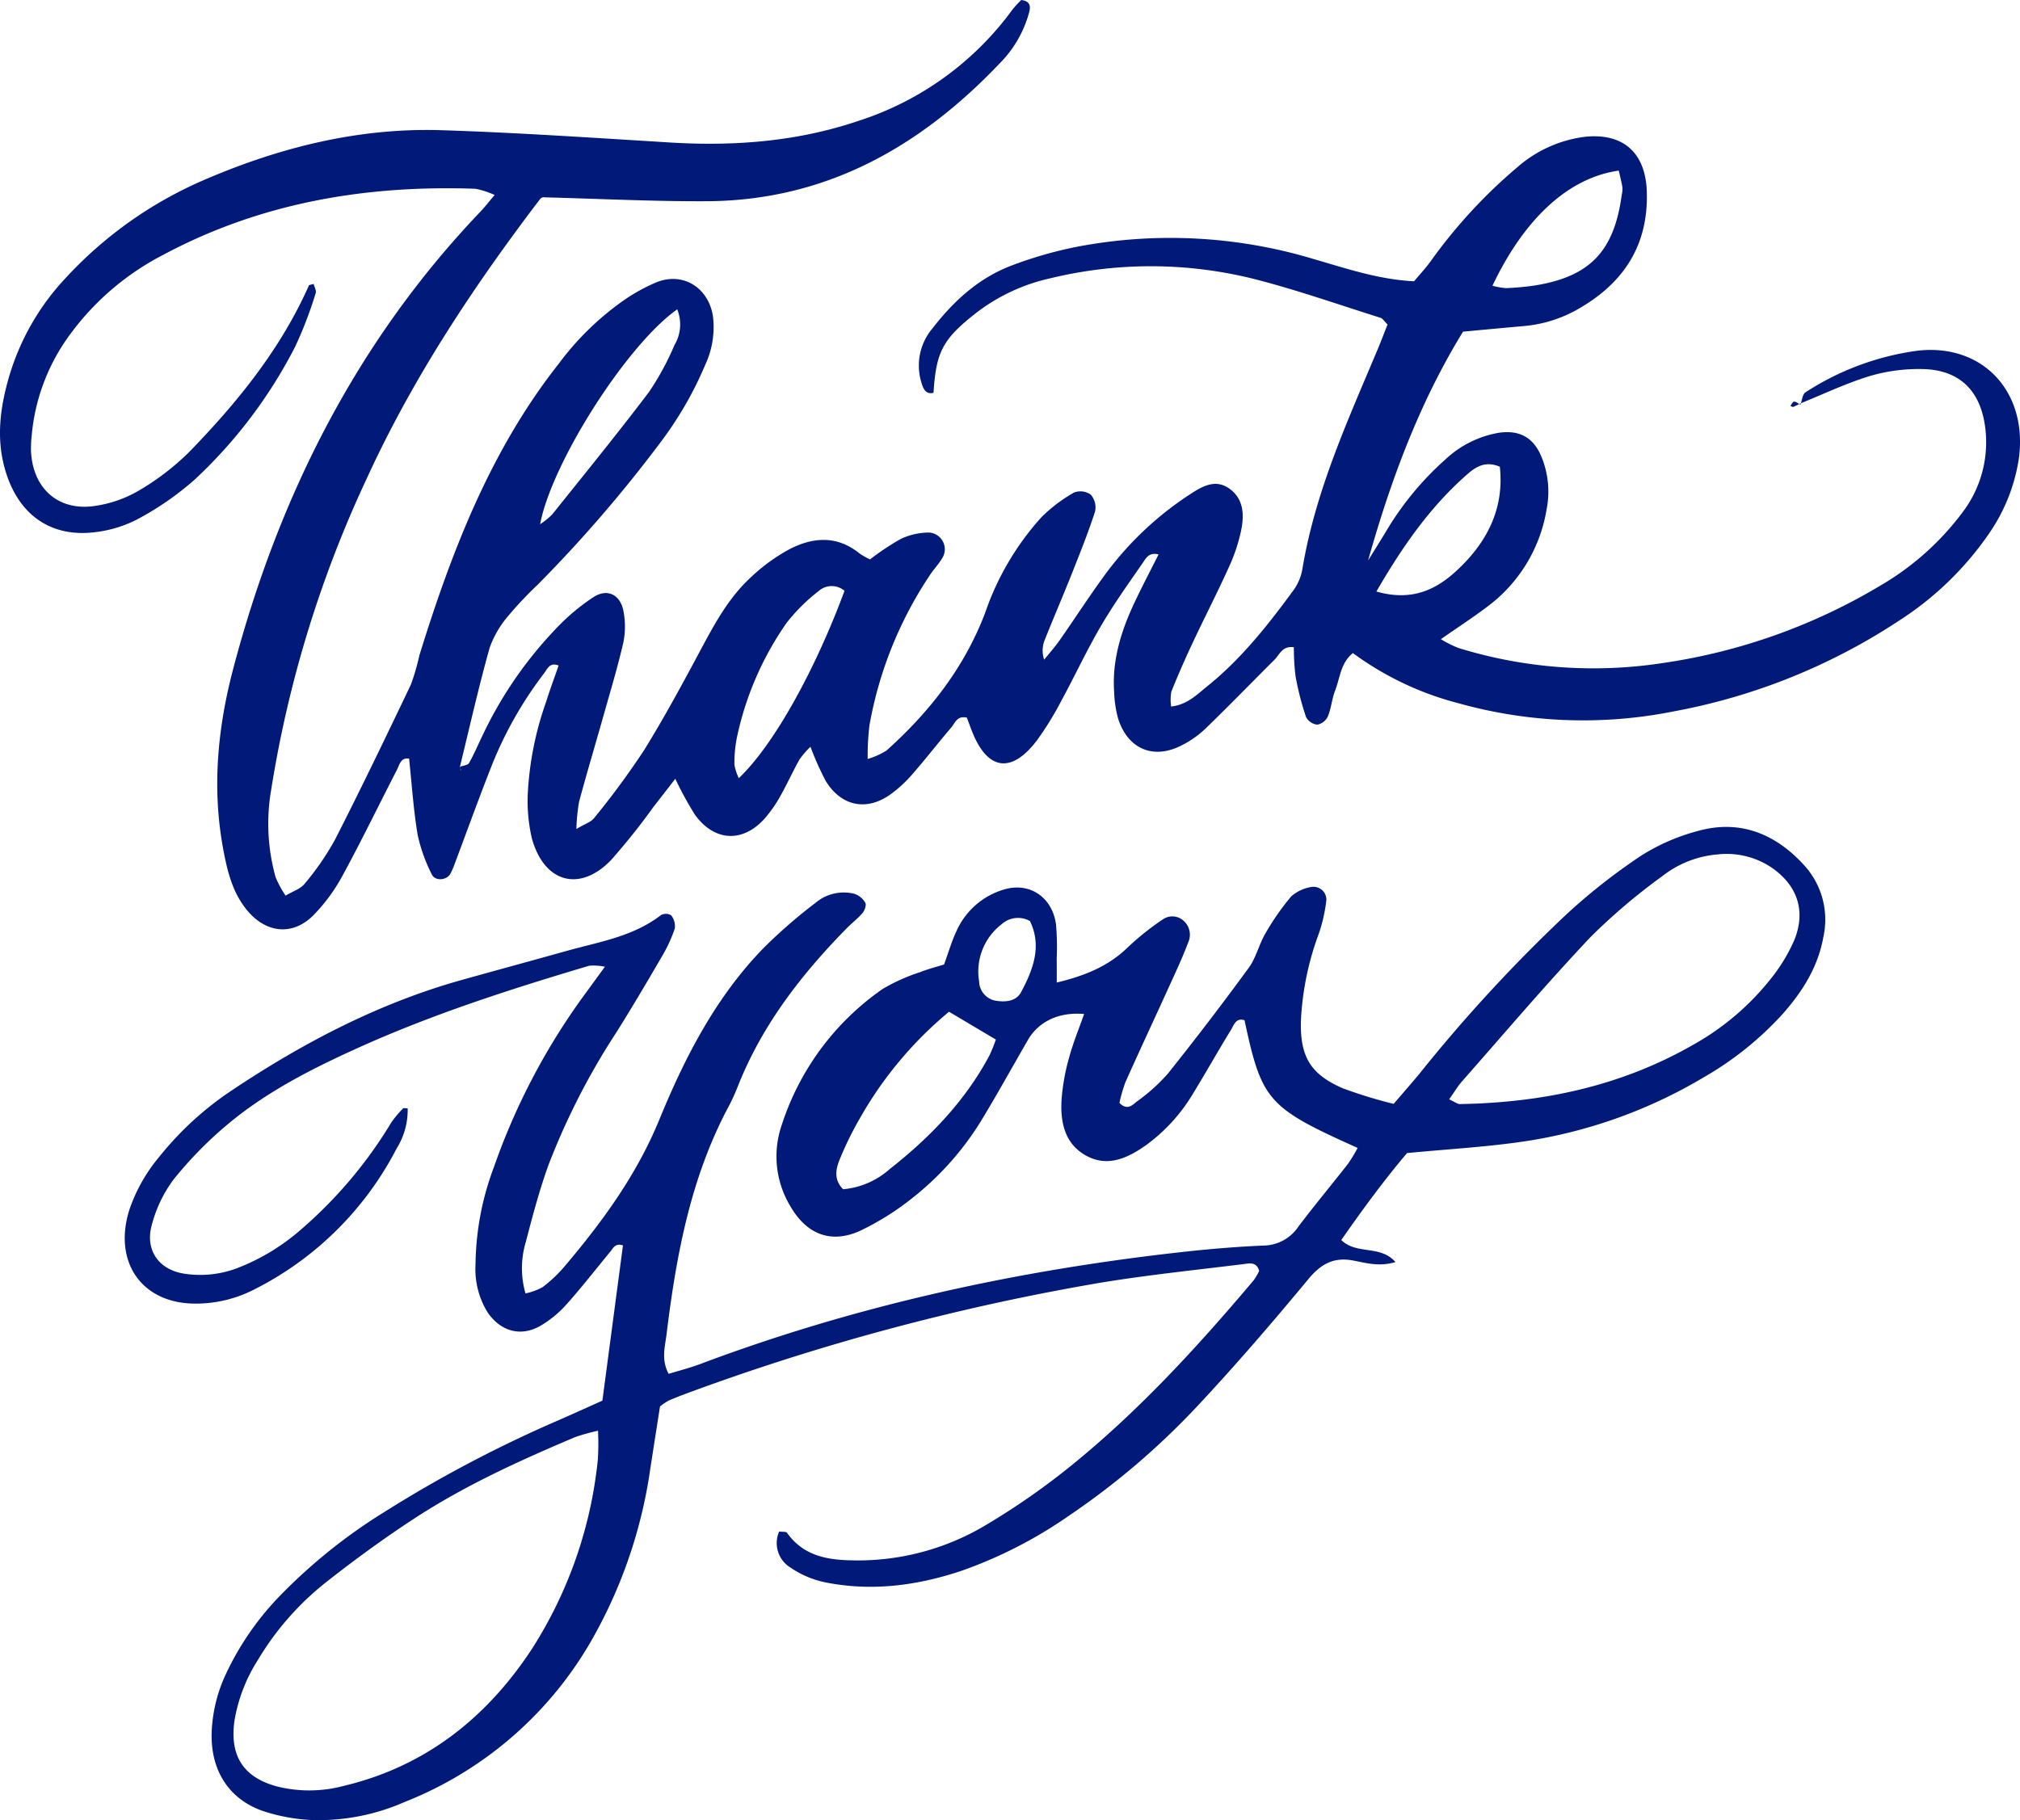
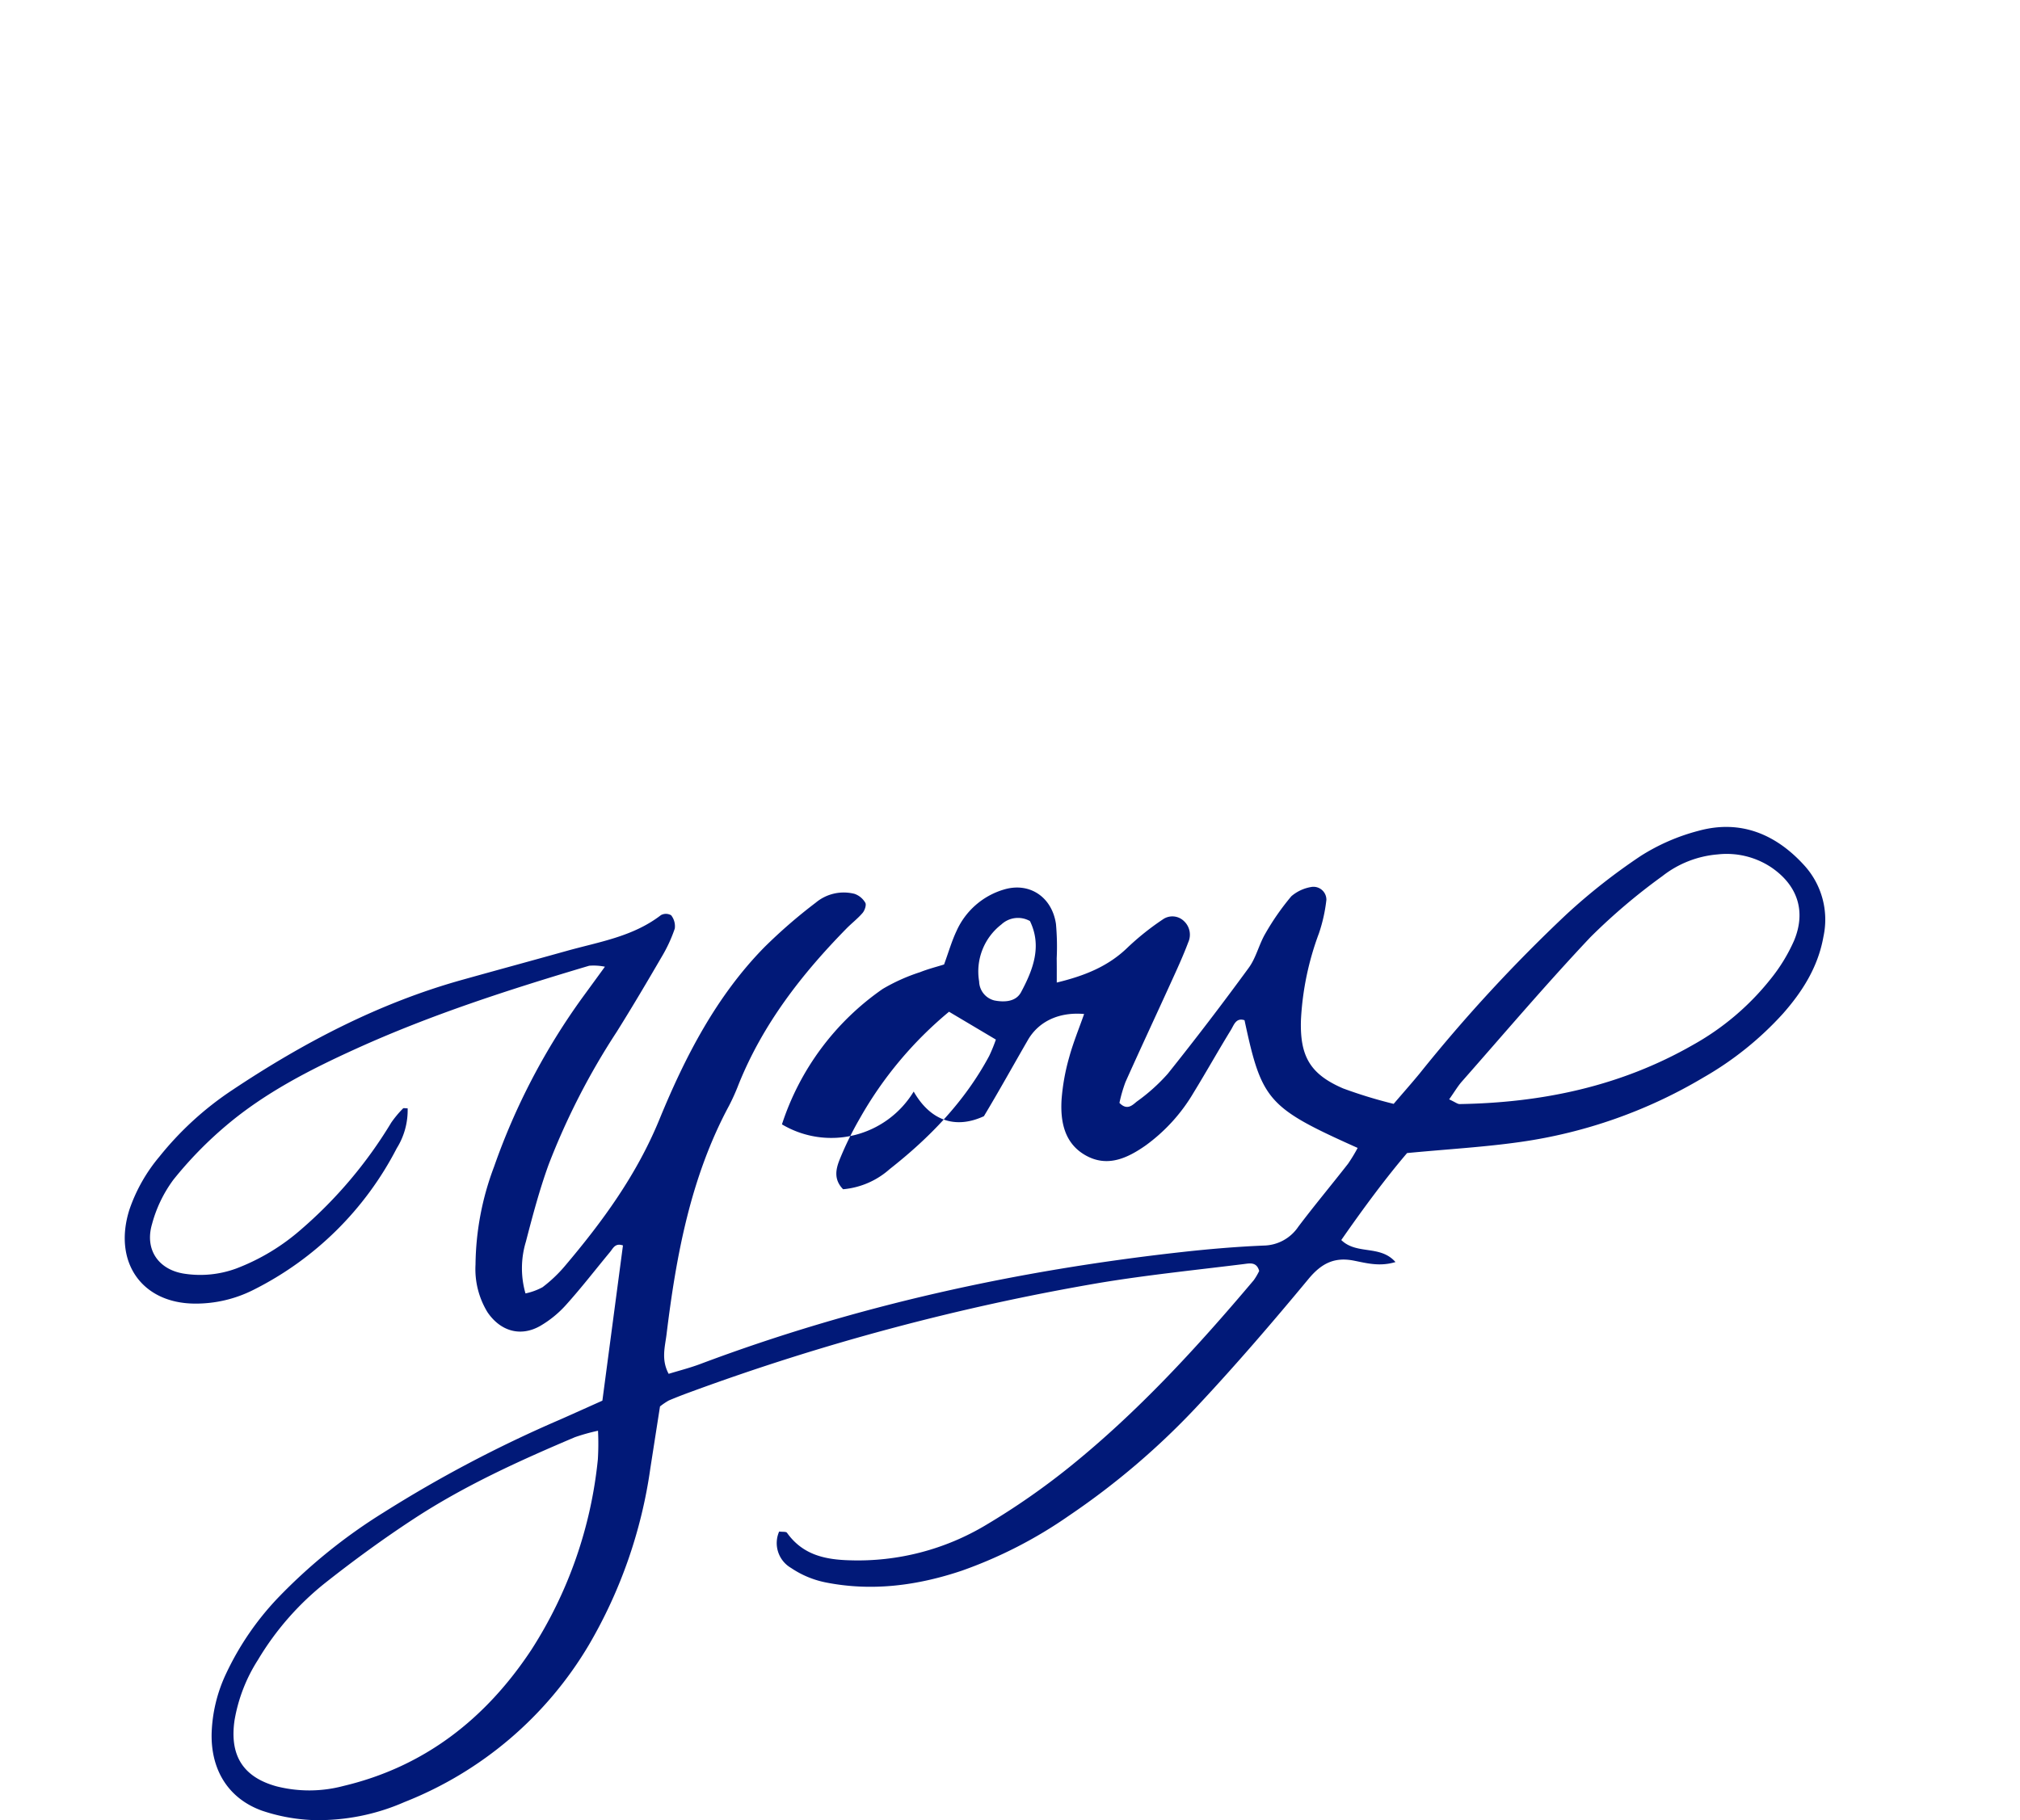
<svg xmlns="http://www.w3.org/2000/svg" width="300" height="270.399" viewBox="0 0 300 270.399">
  <g id="thank-you" transform="translate(-81.076 -136.667)">
-     <path id="Path_110174" data-name="Path 110174" d="M149.387,250.569c.464-.179,1.156-.219,1.352-.56.751-1.312,1.334-2.726,2-4.09a59.9,59.9,0,0,1,11.671-16.644,31.027,31.027,0,0,1,4.787-3.894c2.1-1.367,4.077-.382,4.5,2.22a12.077,12.077,0,0,1-.045,4.517c-.858,3.706-1.959,7.353-2.992,11.015-1.188,4.212-2.444,8.4-3.582,12.629a28.084,28.084,0,0,0-.4,4.052c1.28-.769,2.174-1.026,2.642-1.633a121.279,121.279,0,0,0,7.385-10.032c3.088-4.983,5.875-10.169,8.645-15.35,1.979-3.7,4.019-7.357,7.07-10.214a27.28,27.28,0,0,1,5.841-4.3c3.5-1.832,7.11-2.13,10.469.6a11,11,0,0,0,1.562.881,37.209,37.209,0,0,1,4.592-3.056,9.9,9.9,0,0,1,4.229-.931,2.489,2.489,0,0,1,1.9,3.8c-.472.811-1.133,1.5-1.671,2.276a58.534,58.534,0,0,0-9.14,22.558,37.622,37.622,0,0,0-.261,5,11.423,11.423,0,0,0,2.782-1.243c6.379-5.715,11.6-12.351,14.689-20.542a40.92,40.92,0,0,1,8.308-14.1,22.536,22.536,0,0,1,4.861-3.693,2.657,2.657,0,0,1,2.5.319,2.906,2.906,0,0,1,.629,2.5c-1,3.073-2.2,6.078-3.389,9.08-1.334,3.356-2.765,6.671-4.1,10.028a4.149,4.149,0,0,0-.069,2.9c.777-.969,1.607-1.9,2.318-2.913,2.276-3.254,4.428-6.6,6.779-9.8a48.467,48.467,0,0,1,12.67-11.921c1.759-1.148,3.659-2.214,5.683-.812,2.149,1.489,2.287,3.867,1.813,6.185a25.854,25.854,0,0,1-1.778,5.4c-1.719,3.807-3.633,7.521-5.407,11.3-1.129,2.4-2.2,4.836-3.187,7.3a6.688,6.688,0,0,0-.036,2.221c2.387-.258,3.864-1.8,5.433-3.066,5.014-4.039,8.99-9.091,12.791-14.285a7.5,7.5,0,0,0,1.274-3.1c1.9-11.428,6.634-21.815,11.056-32.322.572-1.358,1.093-2.737,1.587-3.98-.514-.505-.73-.894-1.033-.989-6.207-1.952-12.364-4.124-18.656-5.738a63.162,63.162,0,0,0-30.342-.147,27.883,27.883,0,0,0-11.071,5.158c-4.922,3.86-5.951,5.729-6.327,11.864-1.24.3-1.565-.752-1.8-1.523a8.56,8.56,0,0,1,1.65-8.053c3.171-4.109,6.931-7.51,11.756-9.333a60.434,60.434,0,0,1,9.621-2.769,73.8,73.8,0,0,1,35.256,1.816c4.8,1.391,9.57,3.022,14.882,3.3.769-.92,1.645-1.868,2.412-2.9a76.4,76.4,0,0,1,12.992-14.1,18.756,18.756,0,0,1,10.076-4.479c5.6-.547,8.9,2.393,9.087,8.149.267,8.162-3.633,13.764-10.368,17.545a19.58,19.58,0,0,1-7.946,2.438c-2.948.259-5.894.541-8.98.826-6.485,10.563-10.734,22.058-14.1,33.992.858-1.385,1.729-2.763,2.573-4.157a45.042,45.042,0,0,1,8.952-10.891,15.357,15.357,0,0,1,7.918-3.926c3.249-.458,5.34.85,6.489,4.043a13.582,13.582,0,0,1,.583,7.323,22.545,22.545,0,0,1-8.115,13.932c-2.331,1.843-4.846,3.441-7.593,5.371a17.69,17.69,0,0,0,2.6,1.3,67.9,67.9,0,0,0,30.3,2.25,87.389,87.389,0,0,0,32.407-11.533A40.93,40.93,0,0,0,372.5,212.83a17.215,17.215,0,0,0,3.5-11.768c-.468-6.12-3.708-9.539-9.615-9.575a25.829,25.829,0,0,0-7.665,1.054c-3.535,1.088-6.914,2.707-10.361,4.1l.1.154c.245-.634.311-1.575.765-1.855a40.444,40.444,0,0,1,16.619-6.175c9.776-1.127,16.5,6.218,15.034,16.206a26.628,26.628,0,0,1-4.438,11.009,47.023,47.023,0,0,1-13.3,12.867,90.592,90.592,0,0,1-33.463,13.491,68.568,68.568,0,0,1-31.976-1.2,45.713,45.713,0,0,1-15.7-7.458c-1.846,1.5-1.913,3.727-2.637,5.57-.483,1.227-.577,2.621-1.079,3.836a2.2,2.2,0,0,1-1.566,1.23,2.171,2.171,0,0,1-1.683-1.149,42.714,42.714,0,0,1-1.55-6.042,33.643,33.643,0,0,1-.25-4.314c-1.739-.228-2.105,1.089-2.848,1.827-3.463,3.446-6.857,6.965-10.373,10.351a14.528,14.528,0,0,1-3.7,2.523c-4.123,2-7.848.291-9.215-4.218a17.5,17.5,0,0,1-.562-3.947c-.3-4.72,1.089-9.053,3.054-13.221,1.109-2.354,2.322-4.656,3.548-7.1-1.471-.368-1.9.621-2.345,1.258-2.15,3.1-4.349,6.186-6.255,9.446-2.1,3.6-3.858,7.4-5.853,11.065a46.956,46.956,0,0,1-3.57,5.8c-3.822,5.088-7.438,4.531-9.719-1.393-.261-.678-.513-1.36-.727-1.929-1.464-.337-1.757.8-2.3,1.443-1.962,2.292-3.807,4.69-5.794,6.957a19.055,19.055,0,0,1-3.31,3.04c-3.551,2.495-7.278,1.705-9.573-2.062a44.831,44.831,0,0,1-2.253-5.052,12.706,12.706,0,0,0-1.626,1.889c-1.021,1.816-1.876,3.73-2.906,5.54a18.947,18.947,0,0,1-2.276,3.238c-3.257,3.648-7.518,3.414-10.389-.636a52.351,52.351,0,0,1-2.876-5.274c-1.175,1.513-2.185,2.826-3.207,4.128a98.614,98.614,0,0,1-6.348,7.962c-4.67,4.816-9.949,3.332-11.754-3.276a24.4,24.4,0,0,1-.588-6.8,47.969,47.969,0,0,1,2.7-13.411c.563-1.792,1.218-3.553,1.867-5.426-1.321-.544-1.685.525-2.141,1.133a57.572,57.572,0,0,0-7.614,13.281c-2.033,5.115-3.893,10.3-5.833,15.457a9.811,9.811,0,0,1-.469,1.026c-.521,1.022-2.3,1.181-2.784.115a24.5,24.5,0,0,1-2.086-5.833c-.629-3.741-.873-7.551-1.278-11.353-1.252-.2-1.422.92-1.806,1.666-2.694,5.226-5.253,10.53-8.064,15.688a26.327,26.327,0,0,1-4.334,5.908c-3.038,3.061-6.938,2.7-9.765-.625-2.287-2.7-3.063-6.038-3.682-9.443-1.638-9.021-.751-17.917,1.56-26.654,6.793-25.693,18.422-48.653,36.687-67.793.625-.655,1.181-1.38,2.111-2.475a12.669,12.669,0,0,0-2.858-.924c-16.21-.564-31.809,2.036-46.345,9.805a39.751,39.751,0,0,0-14.314,12.472,29.627,29.627,0,0,0-5.229,14.3,17.571,17.571,0,0,0-.117,2.284c.212,5.7,4.139,9.152,9.676,8.228a18.008,18.008,0,0,0,6.266-2.207,37.687,37.687,0,0,0,7.554-5.776c7.106-7.318,13.544-15.2,17.778-24.732.049-.11.322-.114.706-.235.116.465.435,1,.307,1.358a60.554,60.554,0,0,1-3.051,7.959,71.416,71.416,0,0,1-14.975,19.795,44.3,44.3,0,0,1-8.257,5.74A18.106,18.106,0,0,1,95.36,215.7c-6.884.93-11.809-2.743-13.643-9.685-1.17-4.428-.6-8.735.591-12.99a36.412,36.412,0,0,1,8.629-15.178,60.477,60.477,0,0,1,20.518-14.479c11.248-4.842,22.949-7.747,35.194-7.358,11.31.361,22.609,1.132,33.907,1.823,9.538.583,18.933-.127,28.044-3.219a45.578,45.578,0,0,0,22.847-16.526,14.9,14.9,0,0,1,1.3-1.419c1.375.163,1.375.992,1.2,1.72a17.031,17.031,0,0,1-4.5,7.79c-11.9,12.505-25.964,20.279-43.334,20.378-7.966.046-15.936-.365-24.358-.581.137-.076-.285.022-.492.293-9.868,12.958-18.854,26.508-25.7,41.441a172.634,172.634,0,0,0-14.208,46.246A29.575,29.575,0,0,0,122.013,267a16.071,16.071,0,0,0,1.474,2.715c1.073-.647,2.22-.994,2.842-1.779a40.067,40.067,0,0,0,4.491-6.519c3.875-7.6,7.578-15.3,11.259-23.009a31.965,31.965,0,0,0,1.273-4.359c4.808-15.533,10.607-30.567,20.744-43.4a42.026,42.026,0,0,1,9.671-9.406,26.5,26.5,0,0,1,4.9-2.681c3.88-1.5,7.6.836,8.286,5.029a13.246,13.246,0,0,1-1.129,7.245,53.826,53.826,0,0,1-6.826,11.77,202.7,202.7,0,0,1-18.115,20.964,54.526,54.526,0,0,0-4.265,4.517,14.945,14.945,0,0,0-2.826,4.817c-1.641,5.858-2.977,11.806-4.428,17.734.064.165.13.316.193.467-.027-.015-.074-.025-.078-.044C149.439,250.895,149.415,250.732,149.387,250.569Zm153.34-71.458a10.49,10.49,0,0,0,2.028.359,40.813,40.813,0,0,0,4.426-.42c8.057-1.34,11.62-5.1,12.739-13.391a4.086,4.086,0,0,0,.116-1.132c-.14-.858-.367-1.7-.55-2.517C314.074,163.058,307.51,169.048,302.728,179.111ZM206.5,224.432a2.925,2.925,0,0,0-3.885.071,26.719,26.719,0,0,0-4.733,4.715,46.409,46.409,0,0,0-7.377,17.065,19.169,19.169,0,0,0-.359,3.95,7.378,7.378,0,0,0,.651,2.032C195.887,247.449,202.034,236.484,206.5,224.432Zm78.992.108c5.709,1.622,9.443-.581,12.744-3.9,4-4.026,6.223-8.793,5.589-14.637-2.42-1.036-3.91.283-5.266,1.5C293.367,212.167,289.384,217.811,285.488,224.541ZM181.655,182.62c-7.495,5.269-18.65,22.793-20.363,31.919a11.447,11.447,0,0,0,1.785-1.44c4.83-6.037,9.717-12.03,14.384-18.2a40.667,40.667,0,0,0,3.783-6.969A5.991,5.991,0,0,0,181.655,182.62Z" transform="translate(0 0)" fill="#011978" fill-rule="evenodd" />
-     <path id="Path_110175" data-name="Path 110175" d="M246.514,338.935c4.048-.984,7.585-2.349,10.525-5.208a39.212,39.212,0,0,1,5.241-4.181,2.463,2.463,0,0,1,3.114.25,2.758,2.758,0,0,1,.649,3.158c-.8,2.13-1.764,4.2-2.705,6.271-2.2,4.837-4.454,9.65-6.623,14.5a21.767,21.767,0,0,0-.892,3.086c1.161,1.2,1.964.293,2.582-.2A27.369,27.369,0,0,0,263,352.484q6.182-7.737,12.032-15.747c1.091-1.492,1.517-3.48,2.471-5.1a37.255,37.255,0,0,1,3.854-5.527,6.041,6.041,0,0,1,2.938-1.369,1.919,1.919,0,0,1,2.263,1.91,23.727,23.727,0,0,1-1.1,4.949,42.933,42.933,0,0,0-2.676,12.823c-.189,5.461,1.359,8.129,6.266,10.241a69.025,69.025,0,0,0,7.5,2.292c1.421-1.659,2.656-3.054,3.842-4.493A229.587,229.587,0,0,1,322.213,328.8a89.6,89.6,0,0,1,11.029-8.673,30.186,30.186,0,0,1,8.649-3.751c6.129-1.661,11.368.472,15.6,5.11A11.957,11.957,0,0,1,360.38,332.1c-.791,4.494-3.1,8.139-6,11.436a48.259,48.259,0,0,1-11.8,9.486,73.2,73.2,0,0,1-27.206,9.592c-5.315.761-10.693,1.063-16.831,1.648-3.158,3.7-6.491,8.2-9.774,12.921,2.3,2.24,5.765.675,8.049,3.271-2.344.713-4.3.16-6.183-.211-2.888-.568-4.816.406-6.731,2.717-5.295,6.389-10.708,12.689-16.364,18.738a112,112,0,0,1-19.232,16.446,66.492,66.492,0,0,1-15.891,8.156c-6.619,2.226-13.4,3.119-20.3,1.729a14.092,14.092,0,0,1-5.06-2.132,4.269,4.269,0,0,1-1.773-5.41c.5.069,1.023-.016,1.167.187,2.33,3.271,5.624,3.983,9.317,4.084a36.982,36.982,0,0,0,20.252-5.255,107.125,107.125,0,0,0,12.43-8.64c10.117-8.157,18.909-17.743,27.317-27.708a9.153,9.153,0,0,0,.81-1.379c-.381-1.393-1.441-1.127-2.272-1.024-7.181.892-14.389,1.622-21.525,2.811a343.763,343.763,0,0,0-60.775,16.235q-1.573.571-3.116,1.223a10.354,10.354,0,0,0-1.3.882c-.446,2.851-.941,6.02-1.434,9.188a71.723,71.723,0,0,1-9.129,26.238,55.454,55.454,0,0,1-27.371,23.335,31.772,31.772,0,0,1-13.57,2.686,26.817,26.817,0,0,1-7.613-1.4c-4.991-1.8-7.61-6.058-7.471-11.525a22.352,22.352,0,0,1,2.144-8.828,42.494,42.494,0,0,1,7.648-11.2,80.848,80.848,0,0,1,15.71-12.719,189.579,189.579,0,0,1,26.229-13.817c2.039-.9,4.07-1.819,6.3-2.817q1.533-11.56,3.056-23.057c-1.157-.4-1.464.424-1.907.959-2.168,2.613-4.245,5.311-6.511,7.829a15.821,15.821,0,0,1-3.895,3.182c-2.919,1.648-5.882.767-7.8-2.041a12.265,12.265,0,0,1-1.784-7.09,42.151,42.151,0,0,1,2.756-14.541,98.089,98.089,0,0,1,13.129-25.133c.994-1.356,1.982-2.717,3.333-4.57a8.379,8.379,0,0,0-2.334-.146c-11.763,3.5-23.446,7.25-34.67,12.353-6.807,3.094-13.467,6.5-19.24,11.386a57.9,57.9,0,0,0-7.847,8.053,19.558,19.558,0,0,0-3.172,6.593c-1.115,3.8.972,6.8,4.84,7.369a15.511,15.511,0,0,0,7.68-.781,31.62,31.62,0,0,0,9.56-5.747,65.877,65.877,0,0,0,13.454-15.931,15.915,15.915,0,0,1,1.751-2.1c.073-.081.307-.01.68-.01a10.668,10.668,0,0,1-1.623,5.935A48.218,48.218,0,0,1,127.16,384.61a18.983,18.983,0,0,1-8.615,2.017c-7.916-.022-12.216-6.171-9.759-13.952a24.514,24.514,0,0,1,4.452-7.874,47.407,47.407,0,0,1,10.78-9.864c10.636-7.1,21.852-12.955,34.153-16.395,5.19-1.45,10.389-2.862,15.579-4.313,4.807-1.345,9.82-2.107,13.975-5.308a1.538,1.538,0,0,1,1.518.018,2.626,2.626,0,0,1,.542,1.975,21.851,21.851,0,0,1-1.9,4.124c-2.191,3.766-4.408,7.519-6.718,11.21a104.75,104.75,0,0,0-10.113,19.714c-1.358,3.742-2.387,7.621-3.388,11.487a13.565,13.565,0,0,0-.055,7.666,9.31,9.31,0,0,0,2.536-.926,20.738,20.738,0,0,0,3.269-3.09c5.621-6.635,10.7-13.578,14.083-21.828,3.831-9.34,8.461-18.314,15.575-25.57a76.918,76.918,0,0,1,7.63-6.621,6.488,6.488,0,0,1,5.789-1.319,2.993,2.993,0,0,1,1.589,1.325c.186.316-.088,1.135-.4,1.5-.73.854-1.639,1.544-2.427,2.35-6.637,6.775-12.408,14.186-16.015,23.183a30.8,30.8,0,0,1-1.4,3.116c-5.683,10.573-7.837,22.171-9.28,33.962-.224,1.831-.82,3.747.314,5.863,1.552-.478,3.152-.88,4.69-1.458,23.128-8.7,47.025-13.906,71.464-16.627,4.058-.451,8.134-.8,12.209-.97a6.325,6.325,0,0,0,5.155-2.806c2.389-3.166,4.933-6.208,7.372-9.335A23.155,23.155,0,0,0,291.2,363.5c-13.354-5.986-14.242-7-16.8-18.968-1.273-.426-1.584.734-2.021,1.444-1.883,3.065-3.642,6.21-5.522,9.277a25.907,25.907,0,0,1-7.171,7.9c-2.713,1.892-5.65,3.247-8.839,1.479s-3.831-5.018-3.613-8.4a31.582,31.582,0,0,1,1.114-6.155c.594-2.189,1.467-4.3,2.228-6.471-3.71-.328-6.745,1.089-8.349,3.862-2.18,3.771-4.29,7.59-6.535,11.321a43.763,43.763,0,0,1-10.324,11.914,40.485,40.485,0,0,1-8.012,5.086c-4.363,2.008-8.014.547-10.427-3.662A14.317,14.317,0,0,1,205.7,360a39.268,39.268,0,0,1,14.953-20.111,27.5,27.5,0,0,1,5.57-2.5c1.191-.477,2.444-.789,3.554-1.138.665-1.815,1.134-3.468,1.857-4.992a11.174,11.174,0,0,1,7-6.133c3.782-1.155,7.158,1.049,7.761,5.1a37.812,37.812,0,0,1,.109,5.131C246.522,336.452,246.514,337.551,246.514,338.935Zm-68.131,66.578a29.1,29.1,0,0,0-3.415.952c-8.235,3.489-16.386,7.189-23.917,12.117-4.528,2.962-8.923,6.17-13.18,9.533a42.274,42.274,0,0,0-9.994,11.439,24.117,24.117,0,0,0-3.476,8.973c-.758,5.205,1.251,8.439,6.243,9.811a19.79,19.79,0,0,0,9.917-.054c11.982-2.841,21.12-9.919,27.943-20.262a64.059,64.059,0,0,0,9.857-28.271A39.09,39.09,0,0,0,178.383,405.513ZM304.79,356.286c.917.42,1.239.7,1.557.7,12.2-.2,23.875-2.619,34.647-8.787a38.853,38.853,0,0,0,11.5-9.743,25.346,25.346,0,0,0,3.526-5.763c1.819-4.393.48-8.246-3.416-10.887a11.967,11.967,0,0,0-7.948-1.906,15.325,15.325,0,0,0-8.2,3.223,89.421,89.421,0,0,0-10.678,9.062c-6.569,6.961-12.778,14.281-19.115,21.471C306.068,354.335,305.6,355.143,304.79,356.286ZM230.514,343.27a56.944,56.944,0,0,0-13.258,15.86,48.6,48.6,0,0,0-2.99,6.109c-.541,1.359-.93,2.927.516,4.4a11.97,11.97,0,0,0,6.914-2.989c5.928-4.659,11.14-10.019,14.783-16.814a23.1,23.1,0,0,0,.992-2.431ZM242.532,329.8a3.616,3.616,0,0,0-4.237.5,8.83,8.83,0,0,0-3.309,8.477,2.983,2.983,0,0,0,2.272,2.819c1.52.289,3.195.189,3.956-1.236C242.988,337.041,244.351,333.54,242.532,329.8Z" transform="translate(-8.493 -56.31)" fill="#011978" fill-rule="evenodd" />
-     <path id="Path_110176" data-name="Path 110176" d="M470.244,223.987a8.453,8.453,0,0,1-.95.468c-.116.041-.289-.094-.437-.149.189-.225.378-.634.564-.632.3,0,.6.274.912.45Z" transform="translate(-121.886 -27.348)" fill="#011978" fill-rule="evenodd" />
+     <path id="Path_110175" data-name="Path 110175" d="M246.514,338.935c4.048-.984,7.585-2.349,10.525-5.208a39.212,39.212,0,0,1,5.241-4.181,2.463,2.463,0,0,1,3.114.25,2.758,2.758,0,0,1,.649,3.158c-.8,2.13-1.764,4.2-2.705,6.271-2.2,4.837-4.454,9.65-6.623,14.5a21.767,21.767,0,0,0-.892,3.086c1.161,1.2,1.964.293,2.582-.2A27.369,27.369,0,0,0,263,352.484q6.182-7.737,12.032-15.747c1.091-1.492,1.517-3.48,2.471-5.1a37.255,37.255,0,0,1,3.854-5.527,6.041,6.041,0,0,1,2.938-1.369,1.919,1.919,0,0,1,2.263,1.91,23.727,23.727,0,0,1-1.1,4.949,42.933,42.933,0,0,0-2.676,12.823c-.189,5.461,1.359,8.129,6.266,10.241a69.025,69.025,0,0,0,7.5,2.292c1.421-1.659,2.656-3.054,3.842-4.493A229.587,229.587,0,0,1,322.213,328.8a89.6,89.6,0,0,1,11.029-8.673,30.186,30.186,0,0,1,8.649-3.751c6.129-1.661,11.368.472,15.6,5.11A11.957,11.957,0,0,1,360.38,332.1c-.791,4.494-3.1,8.139-6,11.436a48.259,48.259,0,0,1-11.8,9.486,73.2,73.2,0,0,1-27.206,9.592c-5.315.761-10.693,1.063-16.831,1.648-3.158,3.7-6.491,8.2-9.774,12.921,2.3,2.24,5.765.675,8.049,3.271-2.344.713-4.3.16-6.183-.211-2.888-.568-4.816.406-6.731,2.717-5.295,6.389-10.708,12.689-16.364,18.738a112,112,0,0,1-19.232,16.446,66.492,66.492,0,0,1-15.891,8.156c-6.619,2.226-13.4,3.119-20.3,1.729a14.092,14.092,0,0,1-5.06-2.132,4.269,4.269,0,0,1-1.773-5.41c.5.069,1.023-.016,1.167.187,2.33,3.271,5.624,3.983,9.317,4.084a36.982,36.982,0,0,0,20.252-5.255,107.125,107.125,0,0,0,12.43-8.64c10.117-8.157,18.909-17.743,27.317-27.708a9.153,9.153,0,0,0,.81-1.379c-.381-1.393-1.441-1.127-2.272-1.024-7.181.892-14.389,1.622-21.525,2.811a343.763,343.763,0,0,0-60.775,16.235q-1.573.571-3.116,1.223a10.354,10.354,0,0,0-1.3.882c-.446,2.851-.941,6.02-1.434,9.188a71.723,71.723,0,0,1-9.129,26.238,55.454,55.454,0,0,1-27.371,23.335,31.772,31.772,0,0,1-13.57,2.686,26.817,26.817,0,0,1-7.613-1.4c-4.991-1.8-7.61-6.058-7.471-11.525a22.352,22.352,0,0,1,2.144-8.828,42.494,42.494,0,0,1,7.648-11.2,80.848,80.848,0,0,1,15.71-12.719,189.579,189.579,0,0,1,26.229-13.817c2.039-.9,4.07-1.819,6.3-2.817q1.533-11.56,3.056-23.057c-1.157-.4-1.464.424-1.907.959-2.168,2.613-4.245,5.311-6.511,7.829a15.821,15.821,0,0,1-3.895,3.182c-2.919,1.648-5.882.767-7.8-2.041a12.265,12.265,0,0,1-1.784-7.09,42.151,42.151,0,0,1,2.756-14.541,98.089,98.089,0,0,1,13.129-25.133c.994-1.356,1.982-2.717,3.333-4.57a8.379,8.379,0,0,0-2.334-.146c-11.763,3.5-23.446,7.25-34.67,12.353-6.807,3.094-13.467,6.5-19.24,11.386a57.9,57.9,0,0,0-7.847,8.053,19.558,19.558,0,0,0-3.172,6.593c-1.115,3.8.972,6.8,4.84,7.369a15.511,15.511,0,0,0,7.68-.781,31.62,31.62,0,0,0,9.56-5.747,65.877,65.877,0,0,0,13.454-15.931,15.915,15.915,0,0,1,1.751-2.1c.073-.081.307-.01.68-.01a10.668,10.668,0,0,1-1.623,5.935A48.218,48.218,0,0,1,127.16,384.61a18.983,18.983,0,0,1-8.615,2.017c-7.916-.022-12.216-6.171-9.759-13.952a24.514,24.514,0,0,1,4.452-7.874,47.407,47.407,0,0,1,10.78-9.864c10.636-7.1,21.852-12.955,34.153-16.395,5.19-1.45,10.389-2.862,15.579-4.313,4.807-1.345,9.82-2.107,13.975-5.308a1.538,1.538,0,0,1,1.518.018,2.626,2.626,0,0,1,.542,1.975,21.851,21.851,0,0,1-1.9,4.124c-2.191,3.766-4.408,7.519-6.718,11.21a104.75,104.75,0,0,0-10.113,19.714c-1.358,3.742-2.387,7.621-3.388,11.487a13.565,13.565,0,0,0-.055,7.666,9.31,9.31,0,0,0,2.536-.926,20.738,20.738,0,0,0,3.269-3.09c5.621-6.635,10.7-13.578,14.083-21.828,3.831-9.34,8.461-18.314,15.575-25.57a76.918,76.918,0,0,1,7.63-6.621,6.488,6.488,0,0,1,5.789-1.319,2.993,2.993,0,0,1,1.589,1.325c.186.316-.088,1.135-.4,1.5-.73.854-1.639,1.544-2.427,2.35-6.637,6.775-12.408,14.186-16.015,23.183a30.8,30.8,0,0,1-1.4,3.116c-5.683,10.573-7.837,22.171-9.28,33.962-.224,1.831-.82,3.747.314,5.863,1.552-.478,3.152-.88,4.69-1.458,23.128-8.7,47.025-13.906,71.464-16.627,4.058-.451,8.134-.8,12.209-.97a6.325,6.325,0,0,0,5.155-2.806c2.389-3.166,4.933-6.208,7.372-9.335A23.155,23.155,0,0,0,291.2,363.5c-13.354-5.986-14.242-7-16.8-18.968-1.273-.426-1.584.734-2.021,1.444-1.883,3.065-3.642,6.21-5.522,9.277a25.907,25.907,0,0,1-7.171,7.9c-2.713,1.892-5.65,3.247-8.839,1.479s-3.831-5.018-3.613-8.4a31.582,31.582,0,0,1,1.114-6.155c.594-2.189,1.467-4.3,2.228-6.471-3.71-.328-6.745,1.089-8.349,3.862-2.18,3.771-4.29,7.59-6.535,11.321c-4.363,2.008-8.014.547-10.427-3.662A14.317,14.317,0,0,1,205.7,360a39.268,39.268,0,0,1,14.953-20.111,27.5,27.5,0,0,1,5.57-2.5c1.191-.477,2.444-.789,3.554-1.138.665-1.815,1.134-3.468,1.857-4.992a11.174,11.174,0,0,1,7-6.133c3.782-1.155,7.158,1.049,7.761,5.1a37.812,37.812,0,0,1,.109,5.131C246.522,336.452,246.514,337.551,246.514,338.935Zm-68.131,66.578a29.1,29.1,0,0,0-3.415.952c-8.235,3.489-16.386,7.189-23.917,12.117-4.528,2.962-8.923,6.17-13.18,9.533a42.274,42.274,0,0,0-9.994,11.439,24.117,24.117,0,0,0-3.476,8.973c-.758,5.205,1.251,8.439,6.243,9.811a19.79,19.79,0,0,0,9.917-.054c11.982-2.841,21.12-9.919,27.943-20.262a64.059,64.059,0,0,0,9.857-28.271A39.09,39.09,0,0,0,178.383,405.513ZM304.79,356.286c.917.42,1.239.7,1.557.7,12.2-.2,23.875-2.619,34.647-8.787a38.853,38.853,0,0,0,11.5-9.743,25.346,25.346,0,0,0,3.526-5.763c1.819-4.393.48-8.246-3.416-10.887a11.967,11.967,0,0,0-7.948-1.906,15.325,15.325,0,0,0-8.2,3.223,89.421,89.421,0,0,0-10.678,9.062c-6.569,6.961-12.778,14.281-19.115,21.471C306.068,354.335,305.6,355.143,304.79,356.286ZM230.514,343.27a56.944,56.944,0,0,0-13.258,15.86,48.6,48.6,0,0,0-2.99,6.109c-.541,1.359-.93,2.927.516,4.4a11.97,11.97,0,0,0,6.914-2.989c5.928-4.659,11.14-10.019,14.783-16.814a23.1,23.1,0,0,0,.992-2.431ZM242.532,329.8a3.616,3.616,0,0,0-4.237.5,8.83,8.83,0,0,0-3.309,8.477,2.983,2.983,0,0,0,2.272,2.819c1.52.289,3.195.189,3.956-1.236C242.988,337.041,244.351,333.54,242.532,329.8Z" transform="translate(-8.493 -56.31)" fill="#011978" fill-rule="evenodd" />
  </g>
</svg>